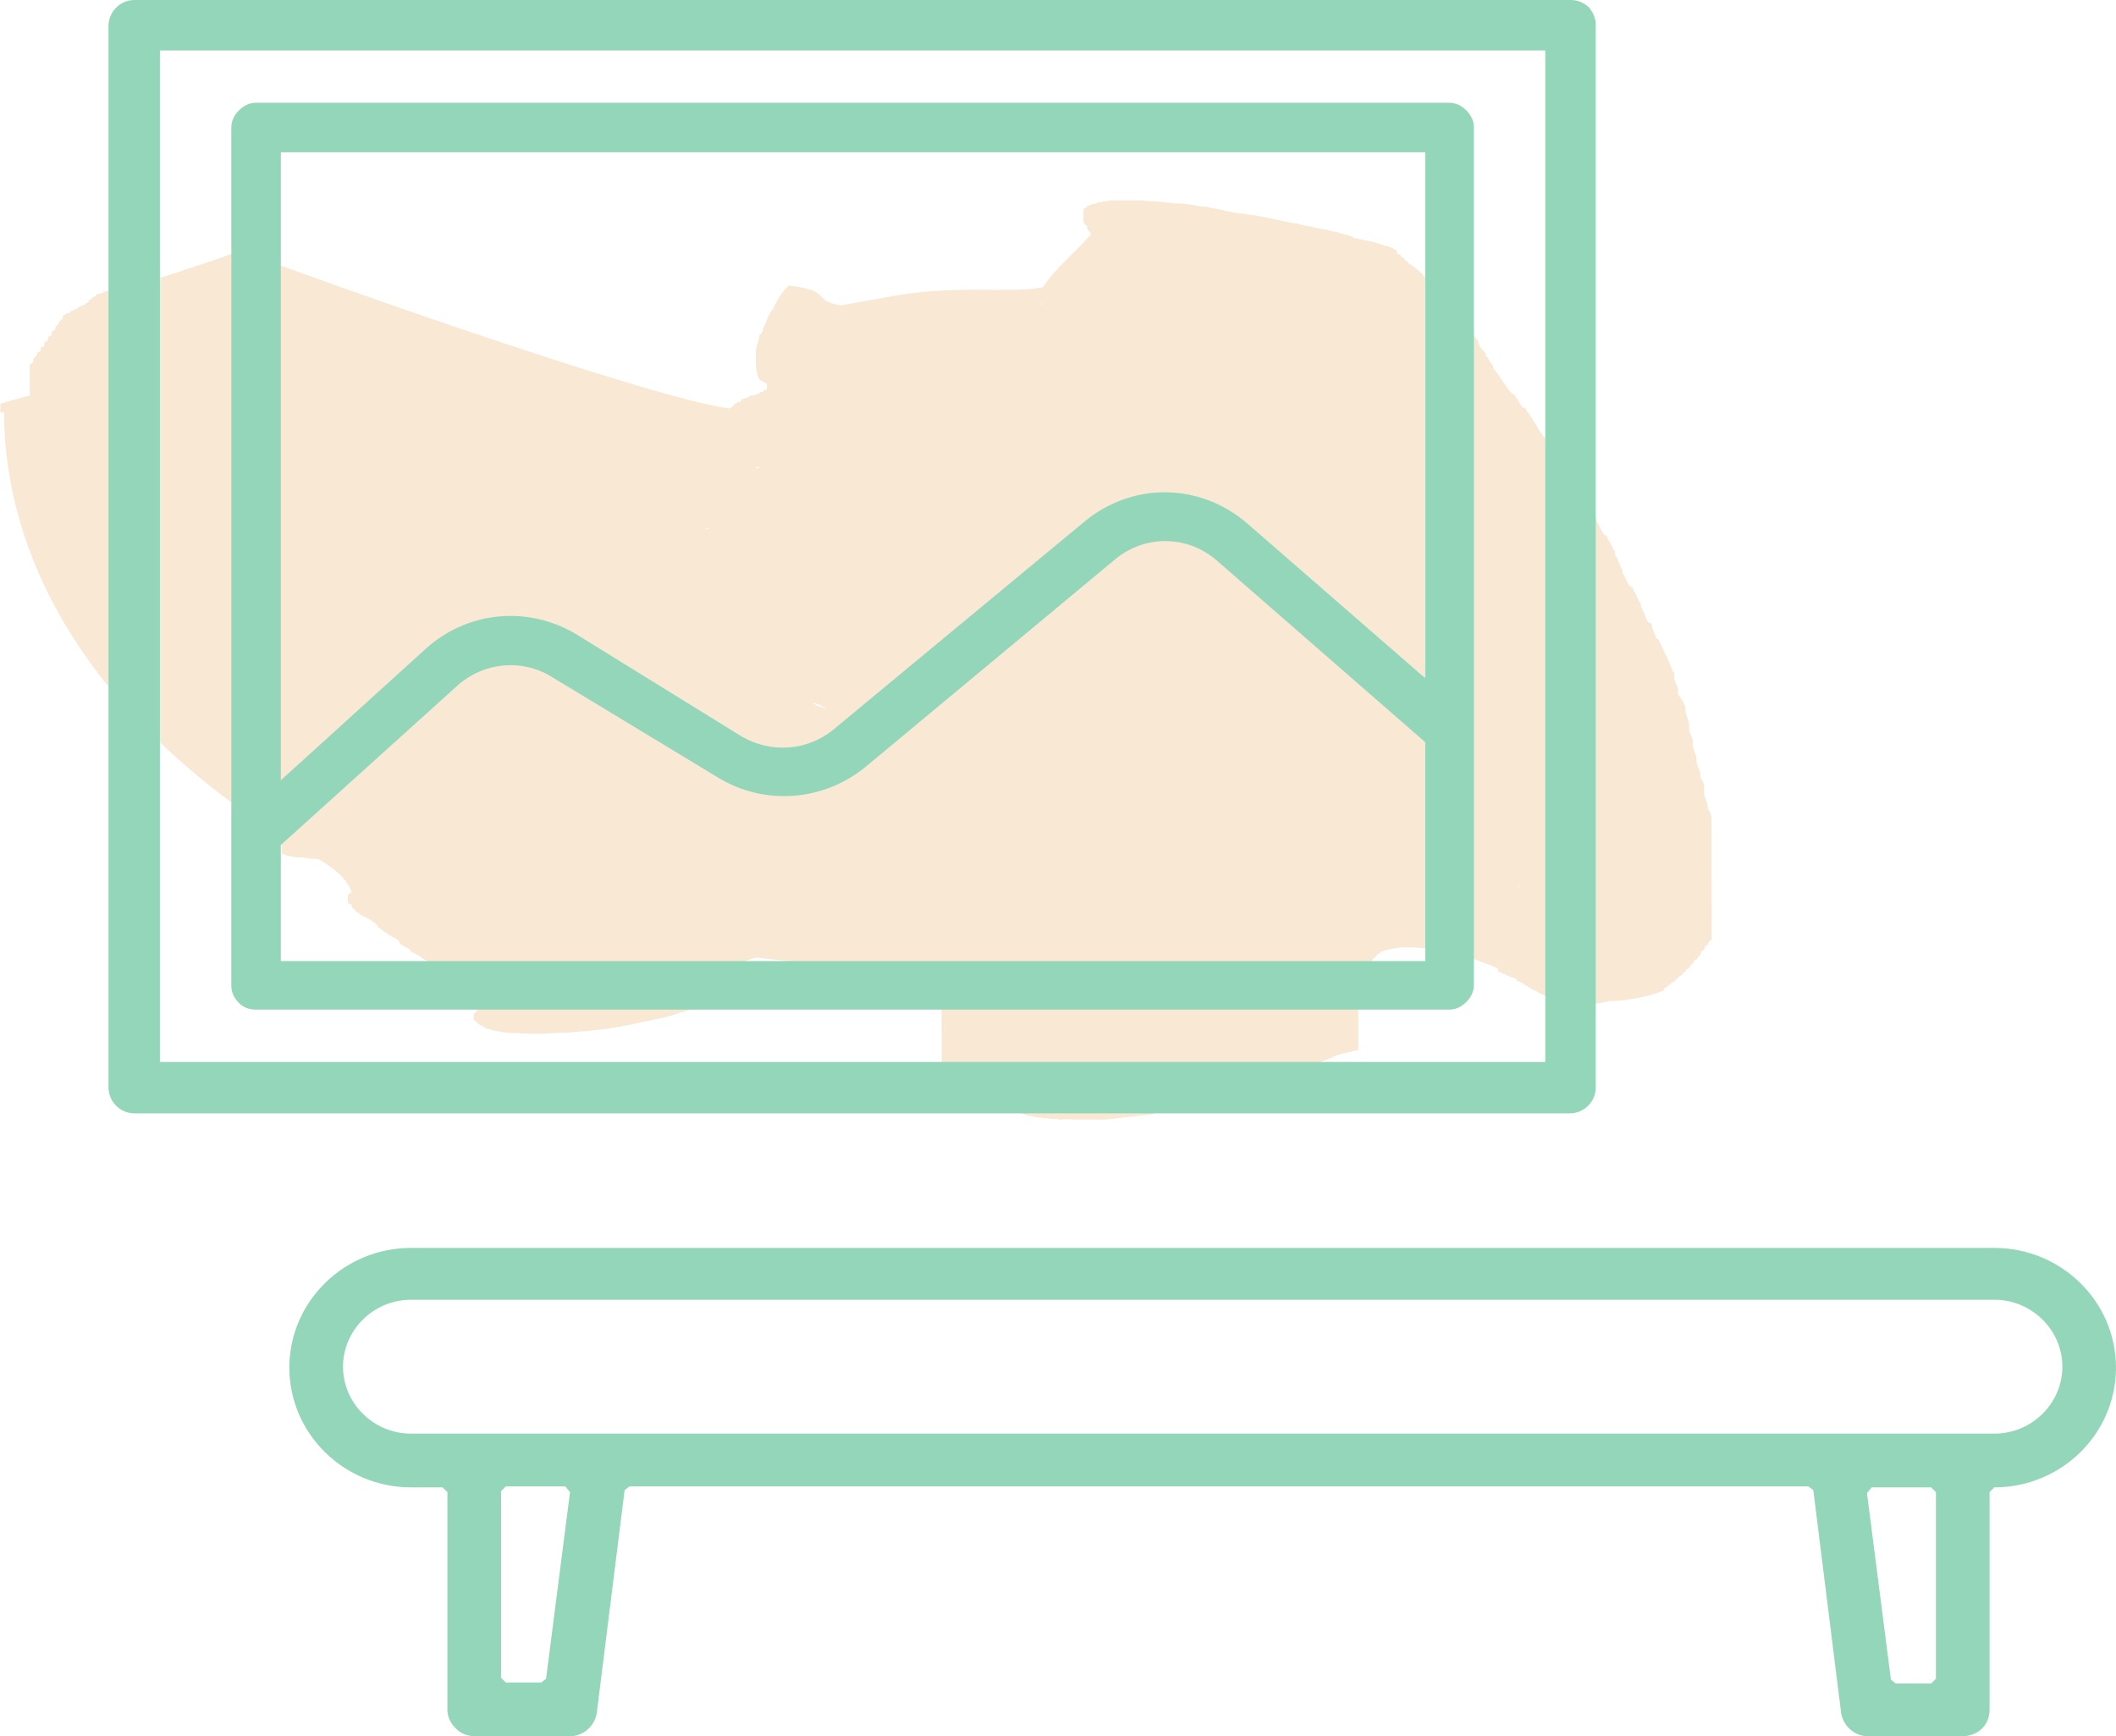
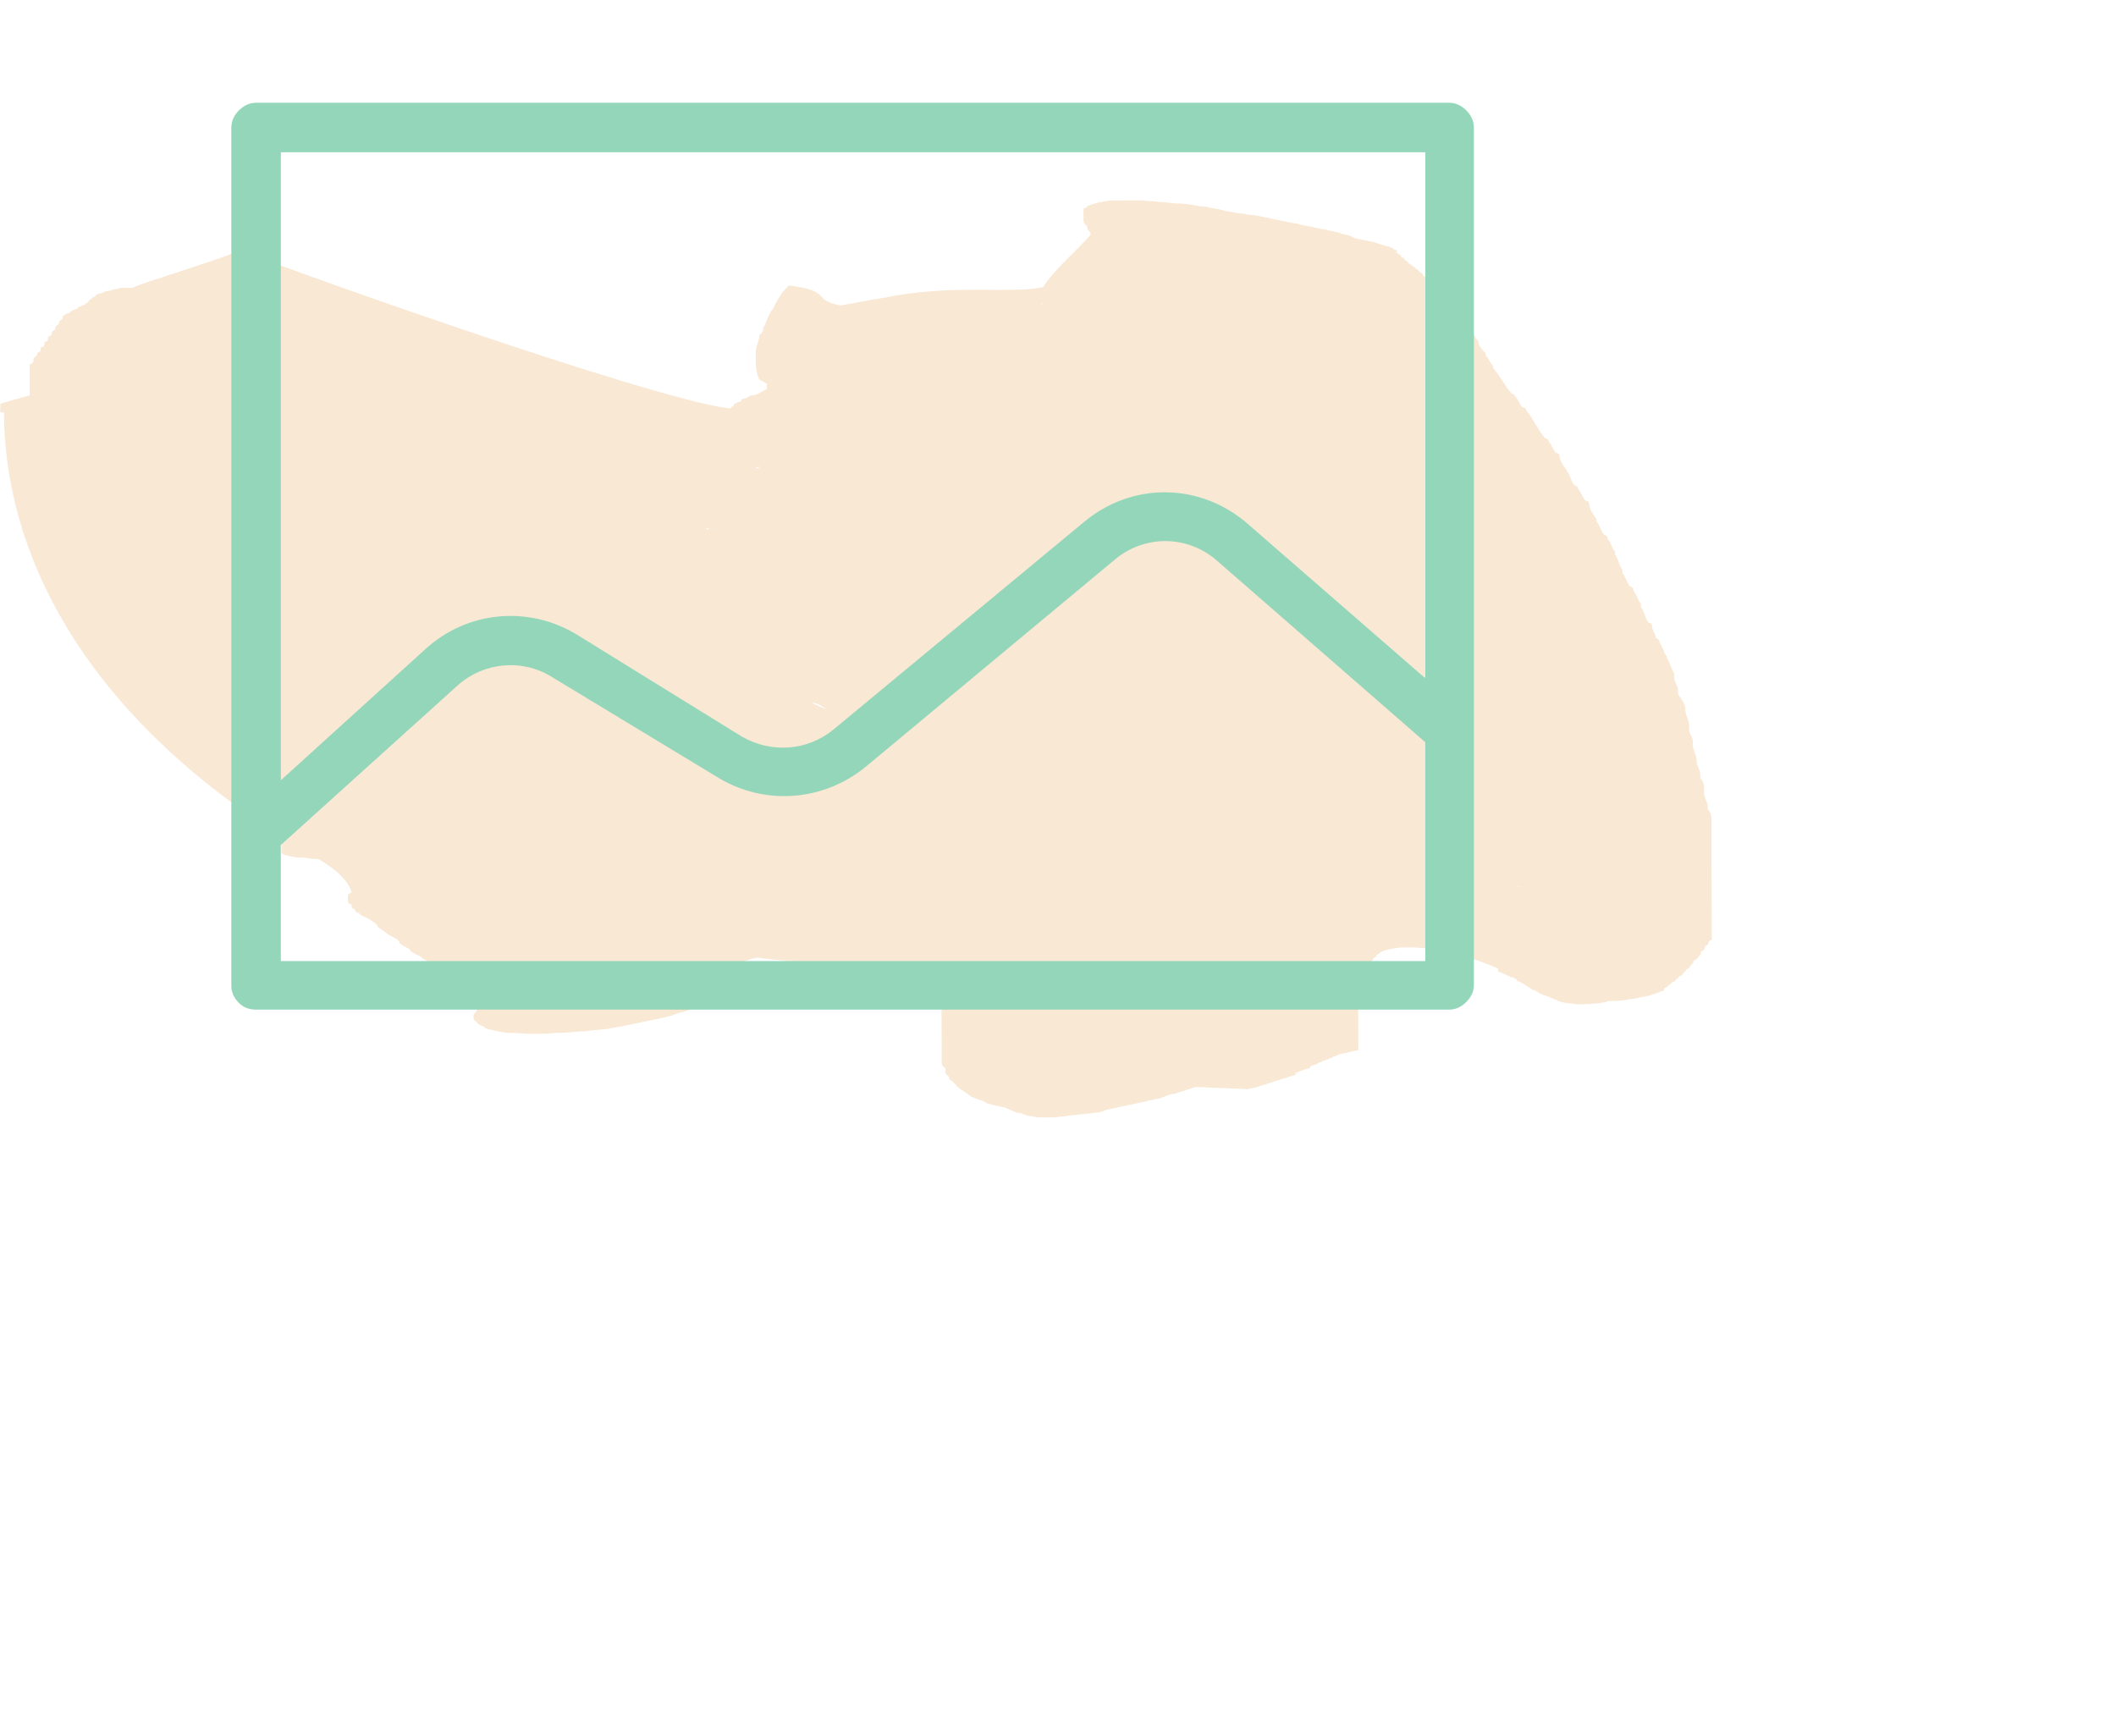
<svg xmlns="http://www.w3.org/2000/svg" fill="none" height="96" viewBox="0 0 117 96" width="117">
-   <path d="m68.998 60.22s.204-.043.407-.086.204-.086.407-.129c.204-.043.203-.086.407-.129s.204-.086.407-.129c.204-.043.203-.086.407-.129s.204-.086.407-.129.204-.086.407-.129c-.407.044-.204.001-.204-.042.204-.043.203-.086.203-.086.204-.043.204-.086.407-.129s.204-.086.203-.129.203-.086.203-.086c.204-.043.203-.129.407-.172-0-.043.204-.086.204-.086-0-.043.204-.043.203-.086-0-.043.204-.043.204-.086s.204-.043.204-.086.204-.043.204-.086l.204-.043.204-.043.204-.043s-0-.043.204-.043c0 0-0-.043.204-.043 0 0 0 0-0-.043 0 0 0 0 0.0.043 0 0 0 0-0-.043 0 0-0-.043-0-.085 0 0 0 0-0-.043s-0-.085-.001-.171l-0-.043c-0-.043-0-.086-0-.171-0-.043-0-.043-0-.085s-0-.128-0-.171-0-.043-0-.085c-0-.086-0-.171-.001-.299l-0-.043c-0-.085-0-.171-.001-.299-0-.043-0-.085-0-.128-0-.085-.001-.171-.001-.256-0-.043-0-.085-0-.128-0-.128-.001-.213-.001-.342 0 0 0 0-0-.043-0-.085-0-.171-.001-.256-0-.043-0-.043-0-.085-0-.086-0-.171-.001-.299 0 0 0 0-0-.043-0-.085-0-.171-.001-.256-0-.043-0-.043-0-.085-0-.085-0-.171-.001-.256l-0-.043c-0-.086-0-.171-.001-.214l-0-.043c-0-.085-0-.171.203-.257l-0-.043c-0-.085-0-.128.203-.214l-0-.043c-0-.085.203-.129.203-.214l-0-.043c-0-.043.203-.129.203-.171l-0-.043c-0-.043.203-.129.203-.171 0 0 0 0-0-.043s.204-.086.203-.129c0 0 0 0-0-.043.204-.043.204-.086.407-.129l.407-.086c.204-.001.204-.043.407-.044 0 0 0 0 .204-0l.408-.001c.204-.001.408.042.612.041 0 0 0 0 .204-.001.204.042.408.042.612.084.204.042.408.084.612.127l.204.042c.204.042.408.127.612.212s.612.169.816.254c0.0.043.204.042.204.085.204.085.612.212.816.34-0-.043-0-.043-0-.085s-0-.085-0-.128c0 0 0 0 0.0.043l0.0.043 0.0.043 0.0.043c0.0.043 0.0.043 0.0.085s0.0.043 0.0.085 0.0.043.204.085c0.0.043 0.0.043.204.085 0.0.043 0.0.085.204.085 0.0.043 0.0.085.204.085 0.0.043.204.085.204.128s0.0.085.204.128c0.0.043.204.085.204.128 0.0.043.204.085.204.128s.204.085.204.128.204.085.204.085c0.0.043.204.085.204.128s.204.085.204.085c0.0.043.204.085.204.085 0.0.043.204.042.204.085 0.0.043.204.042.204.085s.204.042.204.085.204.042.204.085l.204.042s.204.042.408.042l.204.042.408-.001.204-.001c.204-.001.204-.001.407-.044l.204-.001c.204-.043.407-.044.611-.13.204-.001.611-.002.815-.045.204-0.0.204-.043.204-.043.204-0.0.204-.043.407-.044.204-.043.204-.043.407-.086s.204-.043.407-.086c.204-.043.204-.086.407-.129-0-.043.204-.043.204-.086.204-.043.203-.086.203-.171-0-.043.204-.086.203-.129s.203-.129.203-.171c-0-.043.204-.086.203-.129-0-.085.203-.129.203-.214-0-.043.204-.086.203-.129-0-.085.203-.171.203-.257-0-.043.203-.086.203-.171s.203-.171.203-.257c-0-.043-0-.128.203-.171-0-.085.203-.214.203-.299s-0-.128.203-.214c-0-.085-.001-.213.203-.299-0-.085-.001-.171.203-.257-0-.085-.001-.213-.001-.299s-0-.171-.001-.256-.001-.213-.001-.342c-0-.085-.001-.171-.001-.299s-.001-.214-.001-.342c-0-.085-.001-.213-.001-.299-0-.128-.001-.214-.001-.342s-.001-.214-.001-.342-.001-.213-.001-.342c-0-.128-.001-.213-.001-.342l-0-.043c-0-.043-0-.086-0-.128-0-.171-.001-.342-.001-.555-0-.085-0-.128-.001-.213-0-.171-.001-.342-.001-.555-0-.043-0-.128-0-.171-.001-.213-.001-.47-.002-.726-0-.043-0-.128-0-.171-0-.171-.001-.384-.001-.598-0-.085-0-.128-.001-.213-.001-.214-.001-.427-.205-.64-0-.043-0-.085-0-.128-.001-.256-.205-.512-.206-.768-0-.085-0-.128-.001-.213-.001-.214-.001-.427-.205-.598-0-.085-0-.171-.001-.213-.001-.256-.205-.469-.205-.726-0-.043-0-.043-0-.085-.001-.256-.205-.555-.206-.811-0-.085-0-.171-.001-.213-.001-.214-.205-.427-.205-.64-0-.085-0-.171-.001-.256-.001-.256-.205-.555-.206-.811l-0-.043c-.001-.299-.205-.555-.41-.853-0-.085-0-.171-.001-.256-.001-.214-.205-.427-.205-.64-0-.085-0-.171-.001-.256-.204-.298-.205-.555-.41-.853-0-.043-0-.043-0-.086-.204-.256-.205-.512-.409-.768-0-.086-0-.171-.204-.256-.001-.213-.205-.427-.205-.64-0-.086-0-.171-.204-.213-.204-.298-.205-.555-.41-.853-0-.043-0-.085-0-.171-.204-.256-.205-.469-.409-.725-0-.085-0-.171-.204-.256-.204-.256-.205-.469-.409-.725-0-.043-0-.128-.001-.171-.204-.298-.205-.555-.41-.853-0-.043-0-.128-0-.171-.204-.213-.205-.469-.409-.682-0-.085-0-.171-.204-.256-.204-.256-.205-.469-.409-.725-0-.043-0-.085-0-.128-.204-.298-.409-.554-.41-.853-0-.043-0-.128-.204-.17-.204-.213-.205-.426-.409-.64-0-.085-0-.128-.204-.213-.204-.256-.205-.512-.409-.768l-0-.043c-.204-.256-.409-.554-.409-.81-0-.043-0-.128-.204-.17-.204-.213-.205-.427-.409-.64-0-.043-0-.128-.204-.17-.409-.511-.614-1.024-1.023-1.535-0-.043-0-.128-.204-.17-.204-.213-.205-.384-.409-.597-0-.043-0-.085-.204-.17-.409-.469-.614-.938-1.022-1.407-0-.043-0-.085-0-.128-.204-.17-.205-.384-.409-.554-0-.043-0-.085-0-.128-.204-.213-.409-.426-.409-.64l-0-.043c-.204-.17-.205-.384-.409-.554-0-.043-0-.085-.204-.128-.204-.17-.204-.298-.409-.469-0-.043-0-.043-0-.085-.204-.17-.205-.341-.409-.512-0-.043-0-.043-0-.085-.204-.128-.204-.298-.409-.426-0-.043-0-.085-0-.128-.204-.128-.204-.256-.408-.383l-0-.043c-.204-.128-.204-.256-.409-.426-0-.043-0-.043-0-.086-.204-.085-.204-.213-.408-.298-0-.043-0-.043-0-.085-.204-.085-.204-.213-.408-.298 0 0 0 0-0-.043-.204-.085-.204-.17-.408-.255l-0-.043c-0-.043-.204-.128-.204-.17l-0-.043c-.204-.085-.204-.128-.204-.17s-.204-.085-.204-.128c0 0 0 0-0-.043-0-.043-.204-.042-.204-.042l.204-.001s0 0-0-.043c0 0-0-.043-.204-.085 0 0 0 0-0-.043s-.204-.042-.204-.085c0 0-0-.043-.204-.042-0-.043-.204-.042-.204-.085l-.204-.042c-0-.043-.204-.042-.204-.085l-.204-.042c-.204-.042-.204-.042-.408-.085l-.204-.042c-.204-.042-.408-.084-.408-.127s-.204-.042-.204-.085c-.204-.042-.408-.084-.612-.169-.204-.042-.204-.042-.408-.085-.204-.042-.204-.085-.408-.084-.204-.042-.204-.042-.408-.084-.204-.042-.204-.085-.408-.085-.204-.042-.204-.042-.408-.084s-.204-.085-.408-.084c-.204-.042-.204-.042-.408-.085-.204-.042-.408-.084-.408-.084-.204-.042-.204-.042-.408-.084s-.408-.085-.612-.127c-.204-.042-.408-.084-.612-.084-.204-.042-.408-.085-.612-.084-.204-.042-.204-.042-.408-.084s-.408-.042-.408-.084c-.204-.042-.204-.042-.408-.085-.204-.042-.408-.042-.408-.084-.204-.042-.204-.042-.408-.042-.204-.042-.408-.042-.408-.085-.204.001-.204-.042-.408-.042-.204-.042-.408-.042-.611-.041s-.204-.042-.408-.042c-.204-.042-.611-.041-.815-.084l-.204.001c-.204.001-.408-.042-.408-.042-.204.001-.204.001-.407.001-.204.001-.204.001-.408.001l-.204.001c-.204.001-.204.001-.408.001l-.204.001c-.204.001-.204.001-.407.044 0 0-.204.001-.204.043-.204.001-.204.043-.407.086-.204.043-.204.086-.407.129l0.0.043c0.0.043-.204.086-.203.129 0.0.043 0.0.043 0.0.086s0.0.085 0.0.128c0.0.043 0.0.085 0.0.085 0.0.043 0.0.043 0.0.085s0.0.085 0.0.171c0 0 0 0 0.0.043 0.0.085.001.213.205.341 0.0.043 0.0.043 0.0.085 0.0.128.204.256.205.384-.813.942-2.033 1.927-2.642 2.911-1.833.389-4.891-.202-8.761.576-.815.13-1.629.303-2.444.433-1.631-.295-.409-.81-2.856-1.103-.407.385-.61.77-.812 1.155 0.0.128-.203.257-.203.342-.203.299-.203.556-.406.855 0.0.128.001.256-.203.385.001.299-.202.641-.202.94 0.0.085 0.0.171.001.256 0.0.043 0.0.043 0.0.086.001.384.002.811.207 1.195.204.085.204.128.408.213l0.0.043c0.0.043 0.0.085 0.0.128s0.0.043 0.0.085 0.0.086-.203.129l0.0.043c-.204.043-.203.129-.407.172 0 0 0.0.043-.204.043-.204.043-.203.129-.407.172-.204.043-.203.086-.203.129s0.0.043-.204.086c0.0.043-.204.086-.203.129l0.0.043c0.0.043-.203.129-.203.171-4.28-.46-26.104-8.265-27.125-8.775.001.213-5.905 1.979-5.905 2.107-.204.001-.204.001-.408.001 0 0 0 0-.204.001 0 0-.204 0-.204.043 0 0 0 0-.204.043l-.204.043s0.0.043-.204.043c0 0-.204.043-.204.086 0 0 0.0.043-.204.043 0.0.043-.204.043-.204.086l0.0.043c0.0.043-.204.086-.203.129 0.0.043-.203.129-.203.171l0.0.043c0.0.043-.204.086-.203.129 0.0.043 0.0.043-.204.086 0.0.043-.204.086-.203.129 0.0.043 0.0.043-.204.086 0.0.043-.204.086-.203.129 0.0.043 0.0.043-.204.086 0.0.043-.204.086-.203.171 0.0.043 0.0.043 0.0.085 0.0.085-.203.129-.203.214l0.0.043c0.0.085-.203.171-.203.257 0.0.043 0.0.043 0.0.085s-.203.129-.203.171c0.0.043 0.0.085 0.0.085 0.0.043 0.0.128-.203.171 0.0.043 0.0.085 0.0.128 0.0.043 0.0.128-.203.171 0.0.043 0.0.085 0.0.128s0.0.128-.203.171c0.0.043 0.0.085 0.0.085 0.0.085 0.0.128-.203.214 0.0.043 0.0.043 0.0.085 0.0.086-.203.171-.203.257 0.0.043 0.0.043 0.0.085 0.0.085 0.0.128-.203.214 0.0.043 0.0.086 0.0.086 0.0.043 0.0.128 0.0.171s0.0.085 0.0.128c0.0.043 0.0.085 0.0.171 0.0.043 0.0.085 0.0.085 0.0.043 0.0.085 0.0.171 0.0.043 0.0.043 0.0.085 0.0.043 0.0.128 0.0.171l0.0.043c0.0.085 0.0.128.001.213l0.0.043c0.0.043 0.0.085 0.0.128 0.0.043 0.0.043 0.0.085 0.0.043 0.0.085 0.0.128-1.629.431-1.629.474-1.629.474l0.0.043s0 0 0.0.043l0.0.085 0.0.043c0.0.043 0.0.043 0.0.085l0.0.043c0.0.043 0.0.043 0.0.043s0 0 0.0.043 0.0.043.204.042c.018 7.517 4.115 16.39 15.545 23.581 0.0.085-.203.171-.203.257 0.0.043 0.0.043 0.0.085s0.0.085 0.0.128c0 0 0 0 0.0.043 0.0.085 0.0.128.001.214l0.0.043c0.0.043.204.128.408.17s.408.085.612.084l.204-.001c.408.084.612.084.815.083 1.02.596 1.633 1.192 1.839 1.832 0.0.043-.204.086-.203.171l0.0.043c0.0.043 0.0.043 0.0.085 0.0.043 0.0.043 0.0.086s0.0.085 0.0.128 0.0.128.204.17c0.0.043 0.0.086 0.0.128 0.0.085.204.128.204.213 0.0.043 0.0.085.204.128 0.0.086.204.17.408.255 0.0.043.204.085.204.128.204.128.408.255.408.341l0.0.043c.204.128.408.298.612.426 0.0.043.204.085.204.128.204.085.408.213.408.341 0.0.043.204.128.204.17.204.085.408.17.408.298.204.085.204.128.408.213.204.085.204.17.408.255.204.128.408.213.612.34.204.085.204.17.408.255s.204.17.408.255c0.0.043.204.128.204.17.204.085.204.17.408.213 0.0.043.204.128.204.17.204.085.204.128.204.213 0.0.043.204.085.204.128 0.0.085.204.128.204.17s0.0.085.204.085c.204.085.204.17.204.213-.203.171-.407.3-.407.428 0.0.043 0.0.043 0.0.085 0.0.128-.203.257-.203.342 0 0 0 0 0.0.043 0.0.128.001.213.205.341 0.0.085.204.17.408.255l0.0.043c.204.085.408.127.612.169 0 0 0 0 .204.042.204.042.408.085.815.084 0 0 0 0 .204-.001.408.042.612.041 1.019.04.407-.001.611-.001 1.019-.045 0 0 0 0 .204-.001.407-.001.815-.045 1.222-.088l.204-.001c.407-.044.815-.087 1.222-.131 0 0 .204-0.0.204-.043.407-.044.815-.13 1.222-.216 0 0 0 0 .204-.043.407-.086.815-.173 1.222-.259 0 0 0 0 .204-.043.407-.086.815-.215 1.018-.301l.204-.043c.407-.129.611-.215 1.018-.344-0-.043-0-.043-0-.085.203-.129.611-.258.814-.386l-0-.043c.203-.129.407-.3.61-.471.203-.171.407-.343.406-.513-0-.043-0-.043-0-.085-0-.171.203-.342.203-.513l-0-.043c-0-.043-0-.128-0-.171.203-.129.611-.258 1.018-.344.612.084 1.019.126 1.631.167 0 0 .204-.043.407-.044-.407.044-.611.13-1.018.173l-.204.043c-.204.043-.407.086-.611.13-.204.043-.204.086-.407.129 0 0 0 0 0.0.043s-.204.086-.203.129 0.0.043 0.0.085.204.042.204.085c.204.042.204.042.408.085.204-.001.408.042.612.041 0 0 0 0 .204-.001.204-.001.408.042.612.041 0 0 0 0 .204-0.0.204-.001.408.042.611.041l.204-.001c.204-.001.611-.002.815.041l.204-.001c.204-.001.408-.001.815-.002l.204-.001c.204-.001.611-.002.815-.002l.204-.001c.204-.001.611-.002.815-.002 0 0 0 0 .204-.001s.611-.002.815-.002l.204-.001c.204-.001.408-.001.611-.002.204-.001.408-.001.611-.002 0 0 0 0 .204-0.0.204-.001.407-.001.407-.001.204-.001.204-.001.204-.001l.204-.001s.204-.001.204.042c.204-.001.204-.001.407-.044 0.0.043 0.0.128.001.256 0.0.043 0.0.085 0.0.128 0.0.085 0.0.128.001.213 0.0.043 0.0.128 0.0.171 0.0.085.001.213-.203.342 0.0.086.001.214-.203.299 0.0.043 0.0.128.001.213 0.0.086.001.214.001.299s0.0.128.001.213c0.0.086.001.214.001.299s0.0.171.001.256c0.0.085.001.213.001.299s0.0.171.001.256.001.213.001.299c0.0.043 0.0.043 0.0.086 0.0.085 0.0.128.001.213s0.0.171.001.256c0.0.085.001.213.001.299s0.0.171.001.256 0.0.171.204.298c0.0.086 0.0.171.001.256 0.0.085.204.17.204.256 0.0.085 0.0.128.204.213 0.0.085.204.17.204.256 0.0.043.204.128.204.17.204.085.204.17.408.255 0.0.043.204.128.204.17.204.085.408.17.612.212 0.0.043.204.085.204.128.204.085.612.169 1.02.254.204.085.408.17.612.255 0.0.043.204.042.204.042.204.042.204.085.408.127 0.0.043.204.042.204.042l.408.084c.204-.001.204.042.408.042.204-.001.204.042.408.042.204-.001.204-.001.408.042.407-.044.611-.002.815-.002.204-.001.204-.001.407-.001.204-0.0.204-0.0.408-.001l.408-.001c.204-.001.204-.001.407-.001s.204-.001.407-.044c.204-.001.204-.001.407-.044.204-.001.204-.043.407-.044s.204-.043.407-.044.204-.043.407-.044.204-.043.407-.044.204-.043.407-.086c-0-.043.203-.086.203-.086l.407-.086c.204-.043.204-.043.407-.086.204-.043.407-.086.407-.086l.407-.086c.204-.043.204-.043.407-.086.204-.043.204-.086.407-.086.204-.043.204-.086.407-.086.203-.086.407-.129.407-.172.204-.043.204-.086.407-.086.204-.043.203-.086.407-.129s.204-.086.407-.129.204-.086.407-.129zm-11.313-43.451c0.0.043 0.0.043 0.0.043s0 0-.204.001c0 0 0 0 .204-.043zm-41.754 9.112c0.0.043 0.0.043 0 0zm25.881-.02c-0-.043.204-.043.204-.043 0.0.043-.203.086-.203.086-.204 0 0 0-0-.043zm-2.845 3.338c.204-.001.204-.001.204-.001l0.0.043s0.0.043 0.0.086c-0-.043-0-.086-.204-.128zm43.011 5.32c.204-.001.204-.001 0 0zm-37.078 4.318c.408.084.612.255.816.382-.204-.085-.612-.212-.816-.382zm34.246 4.316.204.042c0.0.043-.204.043-.204.043-0-.043-0-.043-0-.085zm-57.05 4.11c.204-.001.204-.001.408.042-.204-.042-.204-.042-.408-.042zm61.955 1.772-.204-.042s.204-.001.204.042zm-47.878 4.856s-0-.043-.204-.042c.204.042.204.042.204.042z" fill="#ebbc84" opacity=".35" />
+   <path d="m68.998 60.22s.204-.043.407-.086.204-.086.407-.129c.204-.043.203-.086.407-.129s.204-.086.407-.129c.204-.043.203-.086.407-.129s.204-.086.407-.129.204-.086.407-.129c-.407.044-.204.001-.204-.042.204-.043.203-.086.203-.086.204-.043.204-.086.407-.129s.204-.086.203-.129.203-.086.203-.086c.204-.043.203-.129.407-.172-0-.043.204-.086.204-.086-0-.043.204-.043.203-.086-0-.043.204-.043.204-.086s.204-.043.204-.086.204-.043.204-.086l.204-.043.204-.043.204-.043s-0-.043.204-.043c0 0-0-.043.204-.043 0 0 0 0-0-.043 0 0 0 0 0.0.043 0 0 0 0-0-.043 0 0-0-.043-0-.085 0 0 0 0-0-.043s-0-.085-.001-.171l-0-.043c-0-.043-0-.086-0-.171-0-.043-0-.043-0-.085s-0-.128-0-.171-0-.043-0-.085c-0-.086-0-.171-.001-.299l-0-.043c-0-.085-0-.171-.001-.299-0-.043-0-.085-0-.128-0-.085-.001-.171-.001-.256-0-.043-0-.085-0-.128-0-.128-.001-.213-.001-.342 0 0 0 0-0-.043-0-.085-0-.171-.001-.256-0-.043-0-.043-0-.085-0-.086-0-.171-.001-.299 0 0 0 0-0-.043-0-.085-0-.171-.001-.256-0-.043-0-.043-0-.085-0-.085-0-.171-.001-.256l-0-.043c-0-.086-0-.171-.001-.214l-0-.043c-0-.085-0-.171.203-.257l-0-.043c-0-.085-0-.128.203-.214l-0-.043c-0-.085.203-.129.203-.214l-0-.043c-0-.043.203-.129.203-.171l-0-.043c-0-.043.203-.129.203-.171 0 0 0 0-0-.043s.204-.086.203-.129c0 0 0 0-0-.043.204-.043.204-.086.407-.129l.407-.086c.204-.001.204-.043.407-.044 0 0 0 0 .204-0l.408-.001c.204-.001.408.042.612.041 0 0 0 0 .204-.001.204.042.408.042.612.084.204.042.408.084.612.127l.204.042c.204.042.408.127.612.212s.612.169.816.254c0.0.043.204.042.204.085.204.085.612.212.816.34-0-.043-0-.043-0-.085s-0-.085-0-.128c0 0 0 0 0.0.043l0.0.043 0.0.043 0.0.043c0.0.043 0.0.043 0.0.085s0.0.043 0.0.085 0.0.043.204.085c0.0.043 0.0.043.204.085 0.0.043 0.0.085.204.085 0.0.043 0.0.085.204.085 0.0.043.204.085.204.128s0.0.085.204.128c0.0.043.204.085.204.128 0.0.043.204.085.204.128s.204.085.204.128.204.085.204.085c0.0.043.204.085.204.128s.204.085.204.085c0.0.043.204.085.204.085 0.0.043.204.042.204.085 0.0.043.204.042.204.085s.204.042.204.085.204.042.204.085l.204.042s.204.042.408.042l.204.042.408-.001.204-.001c.204-.001.204-.001.407-.044l.204-.001c.204-.043.407-.044.611-.13.204-.001.611-.002.815-.045.204-0.0.204-.043.204-.043.204-0.0.204-.043.407-.044.204-.043.204-.043.407-.086s.204-.043.407-.086c.204-.043.204-.086.407-.129-0-.043.204-.043.204-.086.204-.043.203-.086.203-.171-0-.043.204-.086.203-.129s.203-.129.203-.171c-0-.043.204-.086.203-.129-0-.085.203-.129.203-.214-0-.043.204-.086.203-.129-0-.085.203-.171.203-.257-0-.043.203-.086.203-.171s.203-.171.203-.257c-0-.043-0-.128.203-.171-0-.085.203-.214.203-.299s-0-.128.203-.214c-0-.085-.001-.213.203-.299-0-.085-.001-.171.203-.257-0-.085-.001-.213-.001-.299s-0-.171-.001-.256-.001-.213-.001-.342c-0-.085-.001-.171-.001-.299s-.001-.214-.001-.342c-0-.085-.001-.213-.001-.299-0-.128-.001-.214-.001-.342s-.001-.214-.001-.342-.001-.213-.001-.342c-0-.128-.001-.213-.001-.342l-0-.043c-0-.043-0-.086-0-.128-0-.171-.001-.342-.001-.555-0-.085-0-.128-.001-.213-0-.171-.001-.342-.001-.555-0-.043-0-.128-0-.171-.001-.213-.001-.47-.002-.726-0-.043-0-.128-0-.171-0-.171-.001-.384-.001-.598-0-.085-0-.128-.001-.213-.001-.214-.001-.427-.205-.64-0-.043-0-.085-0-.128-.001-.256-.205-.512-.206-.768-0-.085-0-.128-.001-.213-.001-.214-.001-.427-.205-.598-0-.085-0-.171-.001-.213-.001-.256-.205-.469-.205-.726-0-.043-0-.043-0-.085-.001-.256-.205-.555-.206-.811-0-.085-0-.171-.001-.213-.001-.214-.205-.427-.205-.64-0-.085-0-.171-.001-.256-.001-.256-.205-.555-.206-.811l-0-.043c-.001-.299-.205-.555-.41-.853-0-.085-0-.171-.001-.256-.001-.214-.205-.427-.205-.64-0-.085-0-.171-.001-.256-.204-.298-.205-.555-.41-.853-0-.043-0-.043-0-.086-.204-.256-.205-.512-.409-.768-0-.086-0-.171-.204-.256-.001-.213-.205-.427-.205-.64-0-.086-0-.171-.204-.213-.204-.298-.205-.555-.41-.853-0-.043-0-.085-0-.171-.204-.256-.205-.469-.409-.725-0-.085-0-.171-.204-.256-.204-.256-.205-.469-.409-.725-0-.043-0-.128-.001-.171-.204-.298-.205-.555-.41-.853-0-.043-0-.128-0-.171-.204-.213-.205-.469-.409-.682-0-.085-0-.171-.204-.256-.204-.256-.205-.469-.409-.725-0-.043-0-.085-0-.128-.204-.298-.409-.554-.41-.853-0-.043-0-.128-.204-.17-.204-.213-.205-.426-.409-.64-0-.085-0-.128-.204-.213-.204-.256-.205-.512-.409-.768l-0-.043c-.204-.256-.409-.554-.409-.81-0-.043-0-.128-.204-.17-.204-.213-.205-.427-.409-.64-0-.043-0-.128-.204-.17-.409-.511-.614-1.024-1.023-1.535-0-.043-0-.128-.204-.17-.204-.213-.205-.384-.409-.597-0-.043-0-.085-.204-.17-.409-.469-.614-.938-1.022-1.407-0-.043-0-.085-0-.128-.204-.17-.205-.384-.409-.554-0-.043-0-.085-0-.128-.204-.213-.409-.426-.409-.64l-0-.043c-.204-.17-.205-.384-.409-.554-0-.043-0-.085-.204-.128-.204-.17-.204-.298-.409-.469-0-.043-0-.043-0-.085-.204-.17-.205-.341-.409-.512-0-.043-0-.043-0-.085-.204-.128-.204-.298-.409-.426-0-.043-0-.085-0-.128-.204-.128-.204-.256-.408-.383l-0-.043c-.204-.128-.204-.256-.409-.426-0-.043-0-.043-0-.086-.204-.085-.204-.213-.408-.298-0-.043-0-.043-0-.085-.204-.085-.204-.213-.408-.298 0 0 0 0-0-.043-.204-.085-.204-.17-.408-.255l-0-.043c-0-.043-.204-.128-.204-.17l-0-.043c-.204-.085-.204-.128-.204-.17s-.204-.085-.204-.128c0 0 0 0-0-.043-0-.043-.204-.042-.204-.042l.204-.001s0 0-0-.043c0 0-0-.043-.204-.085 0 0 0 0-0-.043s-.204-.042-.204-.085c0 0-0-.043-.204-.042-0-.043-.204-.042-.204-.085l-.204-.042c-0-.043-.204-.042-.204-.085l-.204-.042c-.204-.042-.204-.042-.408-.085l-.204-.042c-.204-.042-.408-.084-.408-.127s-.204-.042-.204-.085c-.204-.042-.408-.084-.612-.169-.204-.042-.204-.042-.408-.085-.204-.042-.204-.085-.408-.084-.204-.042-.204-.042-.408-.084-.204-.042-.204-.085-.408-.085-.204-.042-.204-.042-.408-.084s-.204-.085-.408-.084c-.204-.042-.204-.042-.408-.085-.204-.042-.408-.084-.408-.084-.204-.042-.204-.042-.408-.084s-.408-.085-.612-.127c-.204-.042-.408-.084-.612-.084-.204-.042-.408-.085-.612-.084-.204-.042-.204-.042-.408-.084s-.408-.042-.408-.084c-.204-.042-.204-.042-.408-.085-.204-.042-.408-.042-.408-.084-.204-.042-.204-.042-.408-.042-.204-.042-.408-.042-.408-.085-.204.001-.204-.042-.408-.042-.204-.042-.408-.042-.611-.041s-.204-.042-.408-.042c-.204-.042-.611-.041-.815-.084l-.204.001c-.204.001-.408-.042-.408-.042-.204.001-.204.001-.407.001-.204.001-.204.001-.408.001l-.204.001c-.204.001-.204.001-.408.001l-.204.001c-.204.001-.204.001-.407.044 0 0-.204.001-.204.043-.204.001-.204.043-.407.086-.204.043-.204.086-.407.129l0.0.043c0.0.043-.204.086-.203.129 0.0.043 0.0.043 0.0.086s0.0.085 0.0.128c0.0.043 0.0.085 0.0.085 0.0.043 0.0.043 0.0.085s0.0.085 0.0.171c0 0 0 0 0.0.043 0.0.085.001.213.205.341 0.0.043 0.0.043 0.0.085 0.0.128.204.256.205.384-.813.942-2.033 1.927-2.642 2.911-1.833.389-4.891-.202-8.761.576-.815.13-1.629.303-2.444.433-1.631-.295-.409-.81-2.856-1.103-.407.385-.61.77-.812 1.155 0.0.128-.203.257-.203.342-.203.299-.203.556-.406.855 0.0.128.001.256-.203.385.001.299-.202.641-.202.94 0.0.085 0.0.171.001.256 0.0.043 0.0.043 0.0.086.001.384.002.811.207 1.195.204.085.204.128.408.213l0.0.043c0.0.043 0.0.085 0.0.128s0.0.043 0.0.085 0.0.086-.203.129l0.0.043c-.204.043-.203.129-.407.172 0 0 0.0.043-.204.043-.204.043-.203.129-.407.172-.204.043-.203.086-.203.129s0.0.043-.204.086c0.0.043-.204.086-.203.129l0.0.043c0.0.043-.203.129-.203.171-4.28-.46-26.104-8.265-27.125-8.775.001.213-5.905 1.979-5.905 2.107-.204.001-.204.001-.408.001 0 0 0 0-.204.001 0 0-.204 0-.204.043 0 0 0 0-.204.043l-.204.043s0.0.043-.204.043c0 0-.204.043-.204.086 0 0 0.0.043-.204.043 0.0.043-.204.043-.204.086l0.0.043c0.0.043-.204.086-.203.129 0.0.043-.203.129-.203.171l0.0.043c0.0.043-.204.086-.203.129 0.0.043 0.0.043-.204.086 0.0.043-.204.086-.203.129 0.0.043 0.0.043-.204.086 0.0.043-.204.086-.203.129 0.0.043 0.0.043-.204.086 0.0.043-.204.086-.203.171 0.0.043 0.0.043 0.0.085 0.0.085-.203.129-.203.214l0.0.043c0.0.085-.203.171-.203.257 0.0.043 0.0.043 0.0.085s-.203.129-.203.171c0.0.043 0.0.085 0.0.085 0.0.043 0.0.128-.203.171 0.0.043 0.0.085 0.0.128 0.0.043 0.0.128-.203.171 0.0.043 0.0.085 0.0.128s0.0.128-.203.171c0.0.043 0.0.085 0.0.085 0.0.085 0.0.128-.203.214 0.0.043 0.0.043 0.0.085 0.0.086-.203.171-.203.257 0.0.043 0.0.043 0.0.085 0.0.085 0.0.128-.203.214 0.0.043 0.0.086 0.0.086 0.0.043 0.0.128 0.0.171s0.0.085 0.0.128c0.0.043 0.0.085 0.0.171 0.0.043 0.0.085 0.0.085 0.0.043 0.0.085 0.0.171 0.0.043 0.0.043 0.0.085 0.0.043 0.0.128 0.0.171l0.0.043c0.0.085 0.0.128.001.213l0.0.043c0.0.043 0.0.085 0.0.128 0.0.043 0.0.043 0.0.085 0.0.043 0.0.085 0.0.128-1.629.431-1.629.474-1.629.474l0.0.043s0 0 0.0.043l0.0.085 0.0.043c0.0.043 0.0.043 0.0.085l0.0.043c0.0.043 0.0.043 0.0.043s0 0 0.0.043 0.0.043.204.042c.018 7.517 4.115 16.39 15.545 23.581 0.0.085-.203.171-.203.257 0.0.043 0.0.043 0.0.085s0.0.085 0.0.128c0 0 0 0 0.0.043 0.0.085 0.0.128.001.214l0.0.043c0.0.043.204.128.408.17s.408.085.612.084l.204-.001c.408.084.612.084.815.083 1.02.596 1.633 1.192 1.839 1.832 0.0.043-.204.086-.203.171l0.0.043c0.0.043 0.0.043 0.0.085 0.0.043 0.0.043 0.0.086s0.0.085 0.0.128 0.0.128.204.17c0.0.043 0.0.086 0.0.128 0.0.085.204.128.204.213 0.0.043 0.0.085.204.128 0.0.086.204.17.408.255 0.0.043.204.085.204.128.204.128.408.255.408.341l0.0.043c.204.128.408.298.612.426 0.0.043.204.085.204.128.204.085.408.213.408.341 0.0.043.204.128.204.17.204.085.408.17.408.298.204.085.204.128.408.213.204.085.204.17.408.255.204.128.408.213.612.34.204.085.204.17.408.255s.204.17.408.255c0.0.043.204.128.204.17.204.085.204.17.408.213 0.0.043.204.128.204.17.204.085.204.128.204.213 0.0.043.204.085.204.128 0.0.085.204.128.204.17s0.0.085.204.085c.204.085.204.17.204.213-.203.171-.407.3-.407.428 0.0.043 0.0.043 0.0.085 0.0.128-.203.257-.203.342 0 0 0 0 0.0.043 0.0.128.001.213.205.341 0.0.085.204.17.408.255l0.0.043c.204.085.408.127.612.169 0 0 0 0 .204.042.204.042.408.085.815.084 0 0 0 0 .204-.001.408.042.612.041 1.019.04.407-.001.611-.001 1.019-.045 0 0 0 0 .204-.001.407-.001.815-.045 1.222-.088l.204-.001c.407-.044.815-.087 1.222-.131 0 0 .204-0.0.204-.043.407-.044.815-.13 1.222-.216 0 0 0 0 .204-.043.407-.086.815-.173 1.222-.259 0 0 0 0 .204-.043.407-.086.815-.215 1.018-.301l.204-.043c.407-.129.611-.215 1.018-.344-0-.043-0-.043-0-.085.203-.129.611-.258.814-.386l-0-.043c.203-.129.407-.3.61-.471.203-.171.407-.343.406-.513-0-.043-0-.043-0-.085-0-.171.203-.342.203-.513l-0-.043c-0-.043-0-.128-0-.171.203-.129.611-.258 1.018-.344.612.084 1.019.126 1.631.167 0 0 .204-.043.407-.044-.407.044-.611.13-1.018.173l-.204.043c-.204.043-.407.086-.611.13-.204.043-.204.086-.407.129 0 0 0 0 0.0.043s-.204.086-.203.129 0.0.043 0.0.085.204.042.204.085c.204.042.204.042.408.085.204-.001.408.042.612.041 0 0 0 0 .204-.001.204-.001.408.042.612.041 0 0 0 0 .204-0.0.204-.001.408.042.611.041l.204-.001c.204-.001.611-.002.815.041l.204-.001c.204-.001.408-.001.815-.002l.204-.001c.204-.001.611-.002.815-.002l.204-.001c.204-.001.611-.002.815-.002 0 0 0 0 .204-.001s.611-.002.815-.002l.204-.001c.204-.001.408-.001.611-.002.204-.001.408-.001.611-.002 0 0 0 0 .204-0.0.204-.001.407-.001.407-.001.204-.001.204-.001.204-.001l.204-.001s.204-.001.204.042c.204-.001.204-.001.407-.044 0.0.043 0.0.128.001.256 0.0.043 0.0.085 0.0.128 0.0.085 0.0.128.001.213 0.0.043 0.0.128 0.0.171 0.0.085.001.213-.203.342 0.0.086.001.214-.203.299 0.0.043 0.0.128.001.213 0.0.086.001.214.001.299s0.0.128.001.213c0.0.086.001.214.001.299s0.0.171.001.256c0.0.085.001.213.001.299s0.0.171.001.256.001.213.001.299c0.0.043 0.0.043 0.0.086 0.0.085 0.0.128.001.213s0.0.171.001.256c0.0.085.001.213.001.299s0.0.171.001.256 0.0.171.204.298c0.0.086 0.0.171.001.256 0.0.085.204.17.204.256 0.0.085 0.0.128.204.213 0.0.085.204.17.204.256 0.0.043.204.128.204.17.204.085.204.17.408.255 0.0.043.204.128.204.17.204.085.408.17.612.212 0.0.043.204.085.204.128.204.085.612.169 1.02.254.204.085.408.17.612.255 0.0.043.204.042.204.042.204.042.204.085.408.127 0.0.043.204.042.204.042l.408.084l.408-.001c.204-.001.204-.001.407-.001s.204-.001.407-.044c.204-.001.204-.001.407-.044.204-.001.204-.043.407-.044s.204-.043.407-.044.204-.043.407-.044.204-.043.407-.044.204-.043.407-.086c-0-.043.203-.086.203-.086l.407-.086c.204-.043.204-.043.407-.086.204-.043.407-.086.407-.086l.407-.086c.204-.043.204-.043.407-.086.204-.043.204-.086.407-.086.204-.043.204-.086.407-.086.203-.086.407-.129.407-.172.204-.043.204-.086.407-.086.204-.043.203-.086.407-.129s.204-.086.407-.129.204-.086.407-.129zm-11.313-43.451c0.0.043 0.0.043 0.0.043s0 0-.204.001c0 0 0 0 .204-.043zm-41.754 9.112c0.0.043 0.0.043 0 0zm25.881-.02c-0-.043.204-.043.204-.043 0.0.043-.203.086-.203.086-.204 0 0 0-0-.043zm-2.845 3.338c.204-.001.204-.001.204-.001l0.0.043s0.0.043 0.0.086c-0-.043-0-.086-.204-.128zm43.011 5.32c.204-.001.204-.001 0 0zm-37.078 4.318c.408.084.612.255.816.382-.204-.085-.612-.212-.816-.382zm34.246 4.316.204.042c0.0.043-.204.043-.204.043-0-.043-0-.043-0-.085zm-57.05 4.11c.204-.001.204-.001.408.042-.204-.042-.204-.042-.408-.042zm61.955 1.772-.204-.042s.204-.001.204.042zm-47.878 4.856s-0-.043-.204-.042c.204.042.204.042.204.042z" fill="#ebbc84" opacity=".35" />
  <g fill="#93d6ba">
-     <path d="m87.866.421c-.263-.263-.632-.421-1-.421h-79.445c-.369 0-.737.158-1.0.421-.263.263-.421.631-.421 1v58.718c0 .368.158.737.421 1.0.263.263.632.421 1.0.421h79.392c.368 0 .737-.158 1-.421.263-.263.421-.631.421-1v-58.771c0-.368-.158-.684-.368-.947zm-2.422 2.368v55.93h-76.602v-55.93z" />
    <path d="m14.16 55.824h65.967c.368 0 .684-.158.948-.421.263-.263.421-.579.421-.947v-47.406c0-.368-.158-.684-.421-.947-.263-.263-.579-.421-.948-.421h-65.967c-.368 0-.684.158-.948.421-.263.263-.421.579-.421.947v47.459c0 .368.158.684.421.947.263.263.579.368.948.368zm11.161-17.942c1.421-1.263 3.527-1.473 5.159-.473l9.213 5.577c2.58 1.579 5.844 1.315 8.16-.579l13.793-11.47c1.632-1.368 4.001-1.368 5.633.053l11.53 10.049v12.101h-63.282v-6.419zm53.437-.421-9.74-8.471c-2.632-2.315-6.423-2.368-9.108-.105l-13.846 11.47c-1.421 1.157-3.422 1.315-5.054.368l-9.108-5.63c-2.685-1.631-6.054-1.315-8.371.789l-8.002 7.261v-34.726h63.282v29.043z" />
-     <path d="m25.215 95.583c.265.261.636.417 1.059.417h5.243c.742 0 1.377-.573 1.483-1.303l1.536-12.301.265-.208h65.197l.265.208 1.536 12.301c.106.73.741 1.303 1.483 1.303h5.243c.371 0 .794-.156 1.059-.417s.424-.625.424-1.042v-12.04l.265-.261c3.707 0 6.726-2.971 6.726-6.62 0-3.649-3.019-6.62-6.726-6.62h-87.548c-3.707 0-6.726 2.971-6.726 6.62 0 3.649 3.019 6.62 6.726 6.62h1.748l.265.261v12.04c0 .365.159.73.477 1.042zm4.979-2.763-.265.208h-1.96l-.265-.261v-10.32l.265-.261h3.284l.265.313zm76.849 0-.265.261h-1.959l-.265-.208-1.324-10.32.264-.313h3.284l.265.261zm-84.317-13.552c-2.066 0-3.76-1.668-3.76-3.701 0-2.033 1.695-3.701 3.76-3.701h87.548c2.065 0 3.76 1.668 3.76 3.701 0 2.033-1.695 3.701-3.76 3.701z" />
  </g>
</svg>